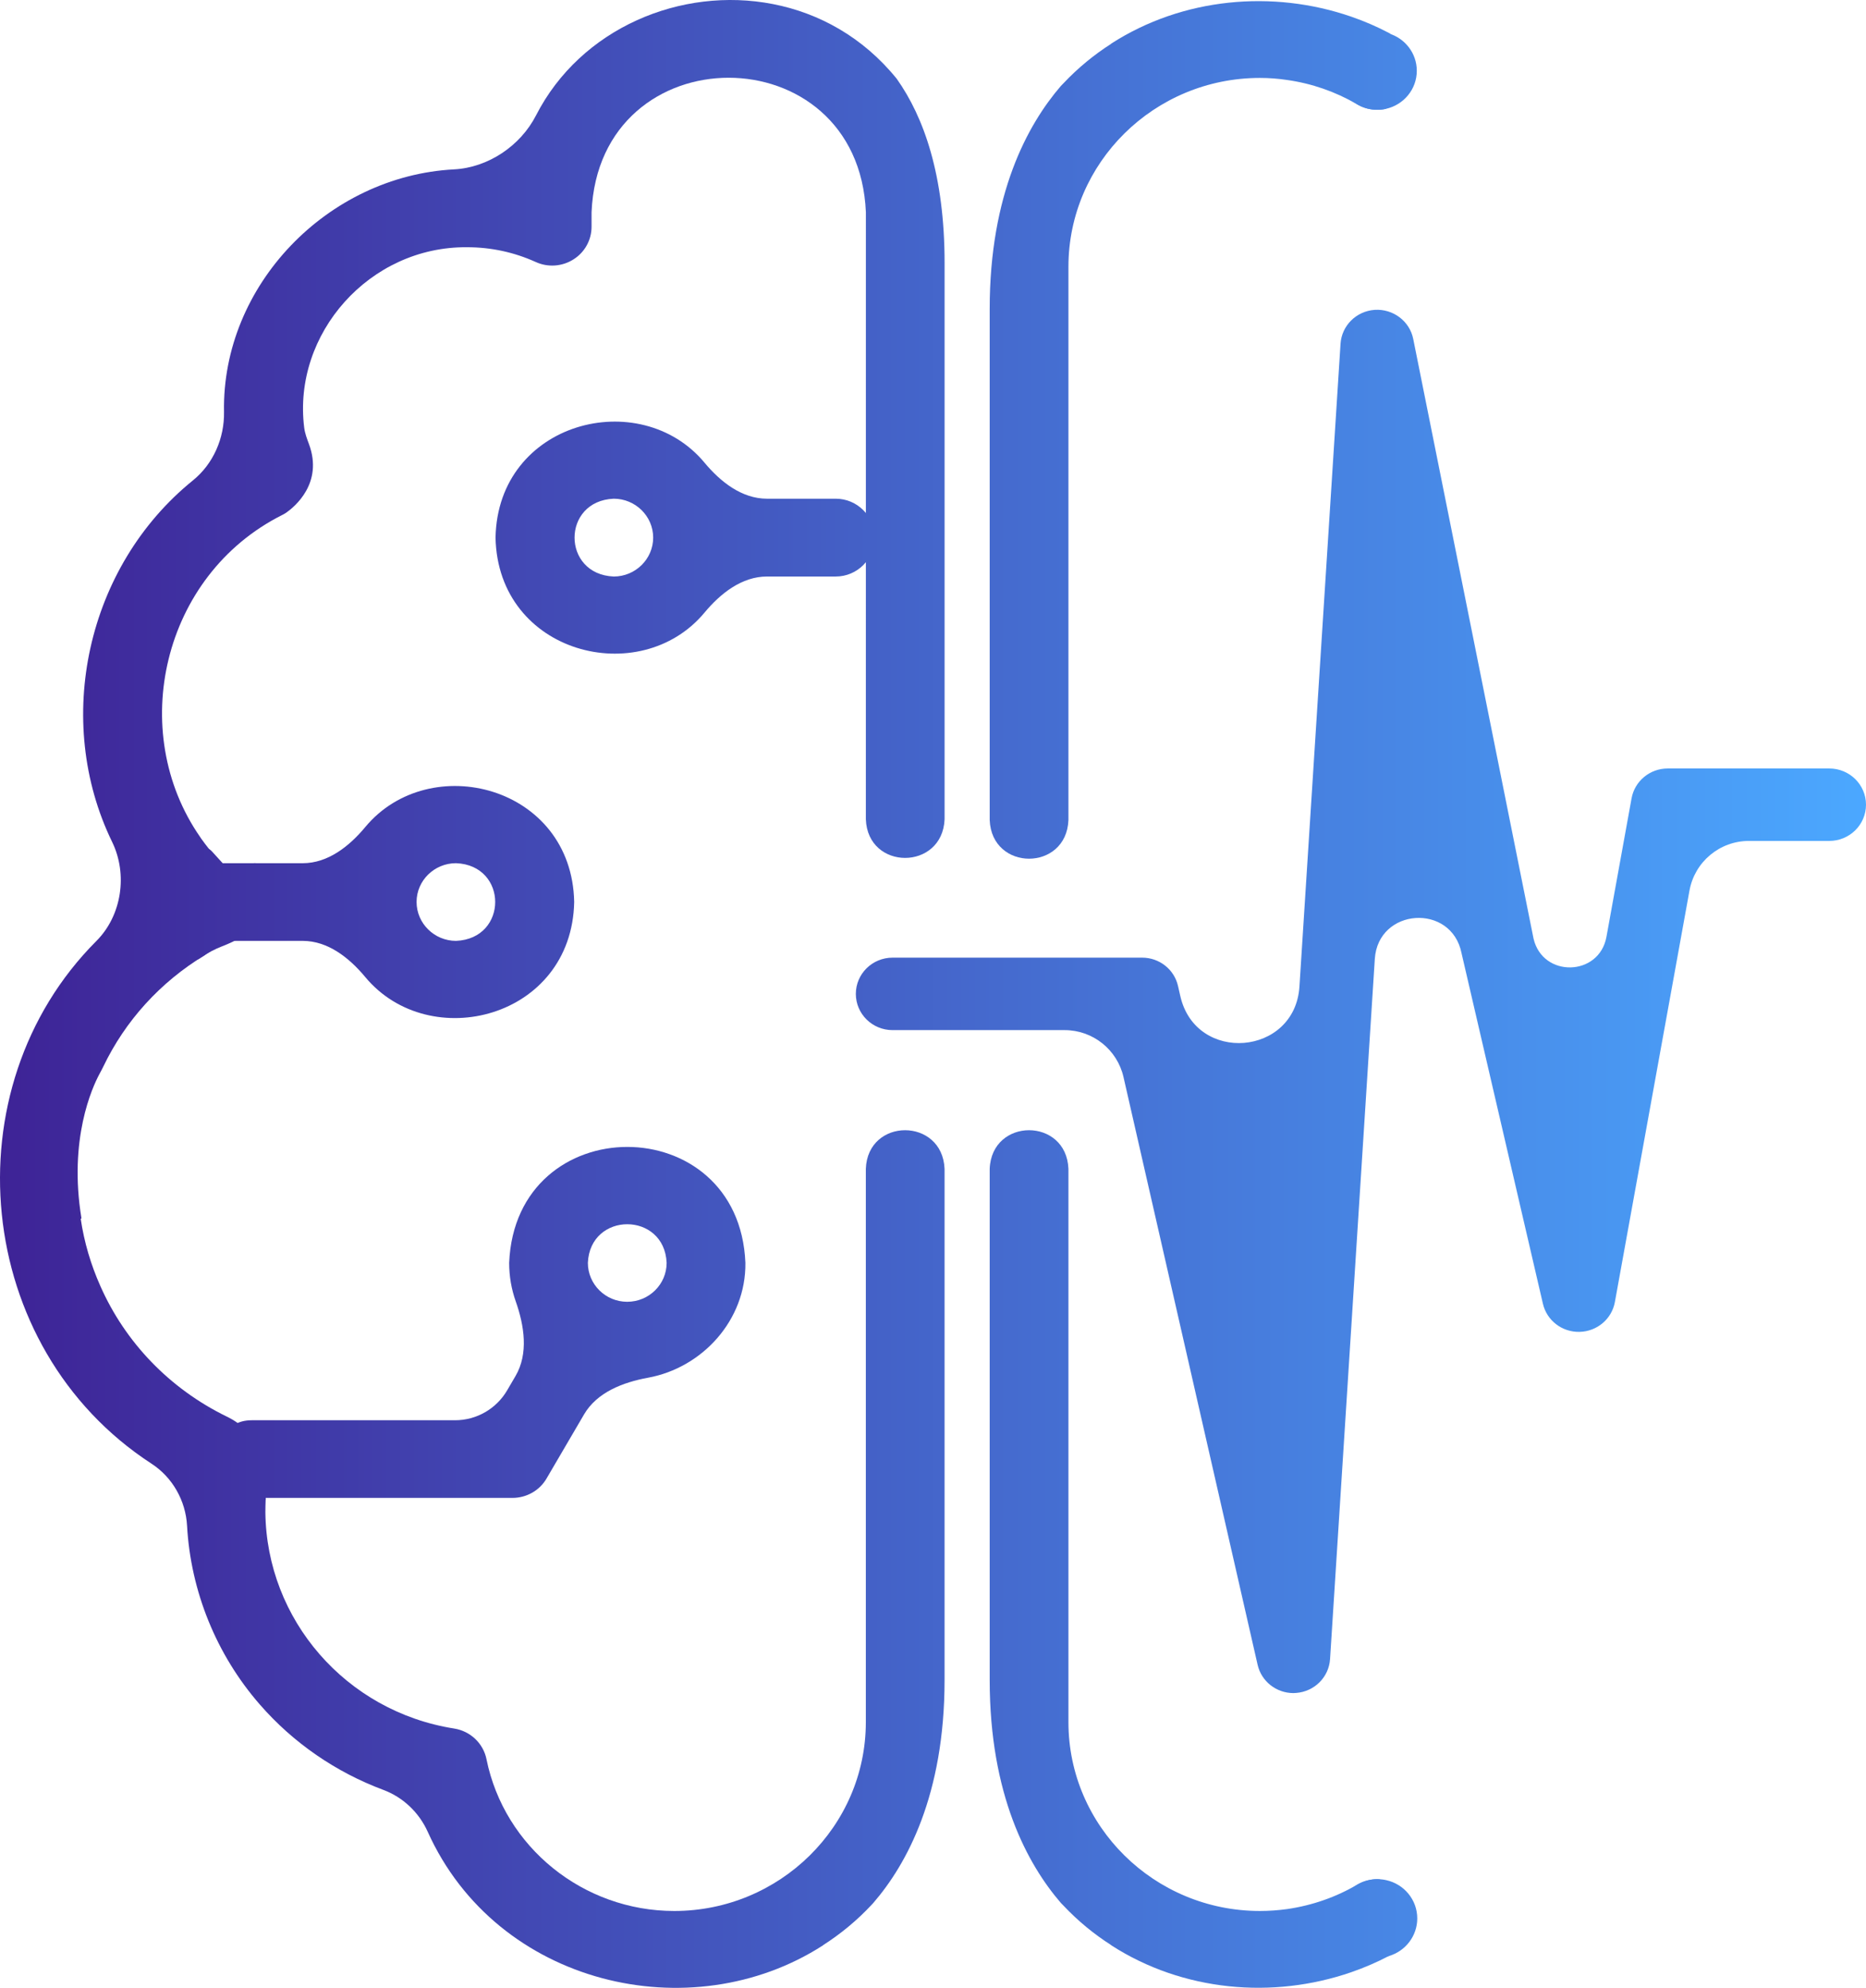
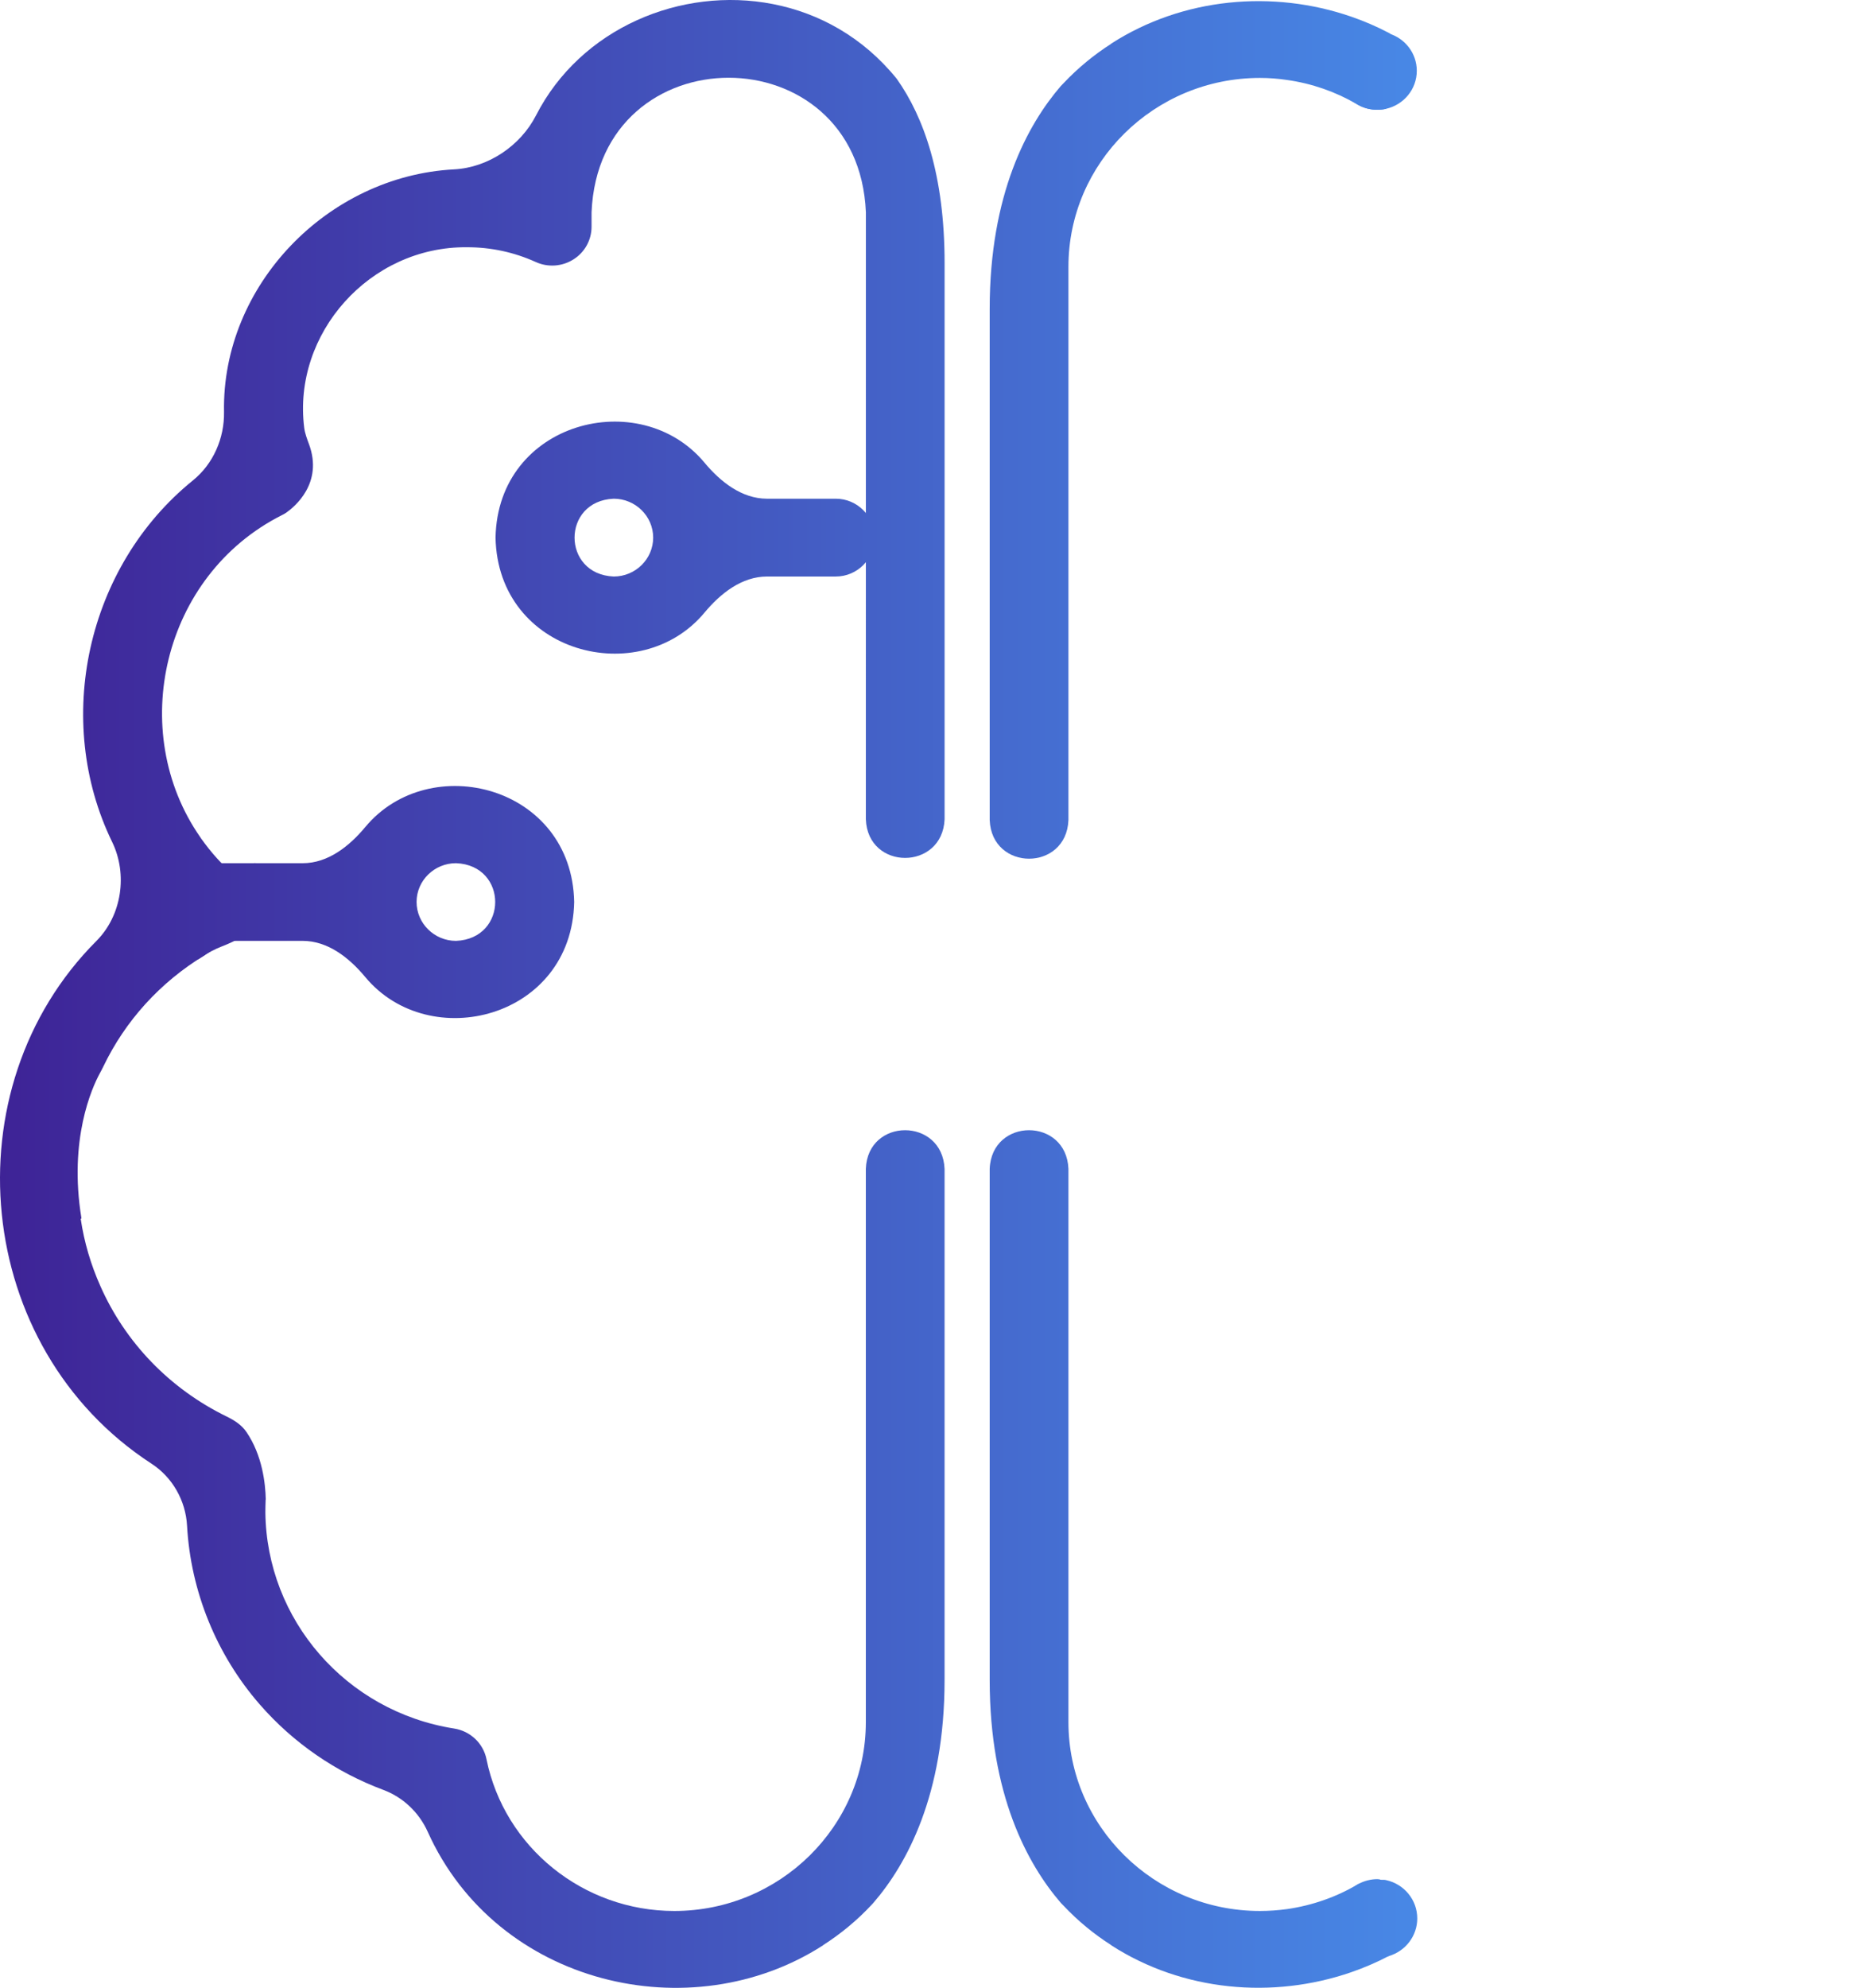
<svg xmlns="http://www.w3.org/2000/svg" width="309" height="329" viewBox="0 0 309 329" fill="none">
  <path d="M143.38 135.595C143.697 144.12 156.056 144.12 156.419 135.595V43.523C156.419 28.993 152.986 19.37 148.484 13.024C148.479 13.017 148.478 13.014 148.475 13.006C148.471 12.994 148.45 12.986 148.442 12.976C142.912 6.168 135.637 2.157 127.995 0.674C112.817 -2.29 96.166 4.636 88.764 19.097C86.187 24.133 80.843 27.736 75.194 28.032C54.245 29.131 36.716 47.232 37.096 68.169C37.174 72.502 35.324 76.777 31.954 79.503C14.31 93.772 8.783 119.232 18.57 139.347C21.174 144.699 20.174 151.522 15.967 155.732C-8.431 180.153 -4.464 223.042 25.095 242.25C28.568 244.507 30.745 248.37 30.975 252.506C31.577 263.344 35.814 273.844 43.033 282.113C48.575 288.475 55.639 293.311 63.478 296.236C66.748 297.456 69.393 299.981 70.826 303.163C82.286 328.611 114.444 336.038 136.288 321.962C136.294 321.959 136.297 321.953 136.297 321.946C136.297 321.939 136.301 321.933 136.306 321.929C139.214 320.068 141.942 317.828 144.398 315.185C144.467 315.117 144.535 315.029 144.604 314.961C150.156 308.543 156.415 297.081 156.415 278.059V193.449C156.052 184.924 143.693 184.924 143.377 193.449V285.025C143.377 302.256 129.128 316.276 111.652 316.276C96.586 316.276 83.521 305.732 80.563 291.173C80.042 288.547 77.9 286.508 75.215 286.082C57.26 283.255 44.127 268.046 43.944 250.276C43.944 249.584 43.965 248.892 43.99 248.2C43.99 248.195 43.995 248.19 44.001 248.19C44.007 248.19 44.012 248.185 44.012 248.179C43.951 245.501 43.441 240.855 40.802 236.992C40.015 235.839 38.815 235.066 37.56 234.455C28.03 229.814 20.711 222.113 16.613 212.834C15.053 209.332 13.941 205.608 13.37 201.751C13.365 201.716 13.392 201.684 13.428 201.684C13.464 201.684 13.491 201.651 13.485 201.615C11.342 188.553 15.26 179.998 16.476 177.739C16.695 177.332 16.914 176.929 17.114 176.512C20.732 168.977 26.494 162.571 33.931 158.073C34.158 157.917 34.795 157.466 35.069 157.175L35.932 156.366C36.137 156.164 36.343 155.94 36.522 155.717C39.398 152.346 39.84 147.577 37.692 143.794C37.672 143.759 37.634 143.737 37.594 143.737C37.565 143.737 37.536 143.725 37.515 143.705C37.231 143.424 36.944 143.14 36.684 142.86C35.684 141.828 34.774 140.753 33.931 139.628C33.788 139.439 33.644 139.251 33.51 139.055C33.394 138.887 33.253 138.734 33.158 138.553C20.987 121.07 26.849 95.23 46.703 85.248C46.942 85.128 47.179 85.002 47.397 84.849C48.741 83.911 53.575 79.984 51.163 73.501C50.834 72.615 50.492 71.719 50.374 70.781C48.422 55.221 61.206 40.763 77.358 40.919C81.316 40.919 85.142 41.749 88.716 43.363C90.717 44.281 93.085 44.125 94.954 42.937C96.822 41.77 97.959 39.73 97.959 37.53V35.128C99.211 5.424 142.132 5.47 143.385 35.128L143.38 135.595Z" fill="url(#paint0_linear_298_73)" />
  <path d="M127.009 82.538C122.846 82.538 119.318 79.76 116.653 76.562C105.978 63.752 82.422 69.743 82.059 88.978C82.441 108.227 105.991 114.204 116.654 101.401C119.32 98.2 122.85 95.417 127.016 95.417H138.395C141.951 95.417 144.834 92.534 144.834 88.978C144.834 85.421 141.951 82.538 138.395 82.538H127.009ZM101.63 95.417C92.981 95.058 92.981 82.896 101.63 82.538C105.225 82.538 108.162 85.433 108.162 88.978C108.162 92.522 105.225 95.417 101.63 95.417Z" fill="url(#paint1_linear_298_73)" />
  <path d="M229.665 312.602C229.593 311.741 228.976 311.007 228.112 311.007C226.975 311.007 225.902 311.298 224.97 311.791C224.923 311.812 224.854 311.859 224.812 311.879C221.285 313.966 217.322 315.356 213.136 315.963C211.657 316.165 210.157 316.275 208.631 316.275C191.15 316.275 176.927 302.255 176.927 285.024V193.448C176.585 184.924 164.226 184.924 163.888 193.448V278.049C163.888 297.071 170.147 308.538 175.679 314.952C175.83 315.101 175.978 315.254 176.123 315.408C178.522 317.95 181.176 320.118 183.998 321.92C184.003 321.924 184.007 321.93 184.007 321.936C184.007 321.943 184.01 321.949 184.015 321.952C195.873 329.596 210.775 330.897 223.764 326.409C225.902 325.668 227.996 324.771 230.002 323.717C230.355 323.564 230.549 323.174 230.517 322.79L229.665 312.602Z" fill="url(#paint2_linear_298_73)" />
-   <path d="M234.691 317.51C234.691 320.438 232.716 322.924 230.006 323.729C229.408 323.91 228.762 324.003 228.104 324.003C224.47 324.003 221.516 321.091 221.516 317.51C221.516 315.177 222.766 313.127 224.653 311.989C224.758 311.926 224.859 311.854 224.97 311.803C225.91 311.298 226.971 311.015 228.108 311.015C228.604 311.015 229.091 311.066 229.548 311.171C232.494 311.82 234.691 314.408 234.691 317.51Z" fill="url(#paint3_linear_298_73)" />
+   <path d="M234.691 317.51C234.691 320.438 232.716 322.924 230.006 323.729C229.408 323.91 228.762 324.003 228.104 324.003C224.47 324.003 221.516 321.091 221.516 317.51C221.516 315.177 222.766 313.127 224.653 311.989C224.758 311.926 224.859 311.854 224.97 311.803C228.604 311.015 229.091 311.066 229.548 311.171C232.494 311.82 234.691 314.408 234.691 317.51Z" fill="url(#paint3_linear_298_73)" />
  <path d="M230.002 5.452C228.001 4.399 225.906 3.501 223.764 2.759C210.772 -1.727 195.87 -0.406 184.017 7.215C184.011 7.22 184.007 7.227 184.007 7.235C184.007 7.243 184.003 7.25 183.996 7.254C181.174 9.061 178.522 11.223 176.123 13.766C175.978 13.92 175.83 14.073 175.679 14.222C170.147 20.64 163.888 32.102 163.888 51.124V135.725C164.23 144.25 176.59 144.25 176.927 135.725V44.15C176.927 26.919 191.15 12.898 208.631 12.898C210.157 12.898 211.657 13.012 213.136 13.236C217.258 13.817 221.148 15.187 224.628 17.205C224.738 17.254 224.836 17.329 224.944 17.382C225.876 17.896 226.924 18.166 228.061 18.166C228.556 18.166 229.031 18.12 229.482 18.013C229.489 18.011 229.497 18.01 229.505 18.01C229.531 18.008 229.541 17.974 229.543 17.948L230.512 6.407C230.545 6.013 230.364 5.612 230.002 5.452Z" fill="url(#paint4_linear_298_73)" />
  <path d="M234.614 11.714C234.614 8.802 232.652 6.332 229.959 5.532C229.365 5.355 228.723 5.258 228.065 5.258C224.453 5.258 221.516 8.153 221.516 11.714C221.516 14.035 222.759 16.073 224.635 17.202C224.738 17.264 224.837 17.332 224.944 17.386C225.877 17.887 226.932 18.17 228.061 18.17C228.553 18.17 229.035 18.119 229.493 18.018C232.426 17.369 234.614 14.794 234.614 11.714Z" fill="url(#paint5_linear_298_73)" />
-   <path d="M214.185 280.214C211.363 280.214 208.883 278.288 208.255 275.532L186.047 178.263C185.008 173.715 180.963 170.489 176.298 170.489H147.806C144.446 170.489 141.723 167.805 141.723 164.493C141.723 161.181 144.446 158.496 147.806 158.496H189.137C191.984 158.496 194.447 160.439 195.071 163.178L195.454 164.858C198.022 176.107 214.447 174.785 215.183 163.271L221.986 56.891C222.179 53.883 224.607 51.485 227.655 51.282C230.686 51.089 233.435 53.145 234.025 56.103L253.946 155.34C255.461 161.864 264.827 161.635 266.022 155.045L270.179 132.129C270.696 129.267 273.223 127.186 276.168 127.186H302.917C306.277 127.186 309 129.87 309 133.182C309 136.494 306.277 139.179 302.917 139.179H289.609C284.774 139.179 280.632 142.638 279.769 147.394L267.417 215.491C266.908 218.297 264.468 220.362 261.573 220.429C258.675 220.501 256.14 218.55 255.498 215.773L242.062 157.923C242.049 157.864 242.036 157.809 242.024 157.75C240.353 149.428 228.202 150.244 227.661 158.715L220.251 274.589C220.058 277.568 217.677 279.953 214.659 280.188C214.505 280.206 214.342 280.214 214.185 280.214Z" fill="url(#paint6_linear_298_73)" />
-   <path d="M32.687 140.736C33.377 140.124 34.431 140.18 35.052 140.863L36.827 142.815C37.331 143.369 37.44 144.177 37.1 144.845C36.497 146.031 34.861 146.177 34.057 145.117L32.463 143.014C31.931 142.313 32.029 141.321 32.687 140.736Z" fill="url(#paint7_linear_298_73)" />
  <path d="M60.49 136.877C57.825 140.081 54.295 142.866 50.127 142.866H36.839C35.162 142.866 32.971 141.467 31.976 140.117C31.407 139.344 31.708 139.364 32.005 140.278C32.167 140.779 32.362 141.374 32.569 142.007C33.233 144.033 33.052 150.026 33.263 152.147C33.375 153.266 34.613 155.719 35.738 155.719H50.123C54.291 155.719 57.821 158.503 60.486 161.708C71.148 174.527 94.701 168.53 95.082 149.279C94.704 130.051 71.153 124.057 60.49 136.877ZM75.516 155.719C71.92 155.719 68.983 152.823 68.983 149.279C68.983 145.735 71.92 142.862 75.516 142.862C84.164 143.203 84.164 155.36 75.516 155.719Z" fill="url(#paint8_linear_298_73)" />
  <path d="M38.955 147.086C38.755 146.791 41.733 142.864 42.089 142.864C47.772 142.864 44.202 150.24 43.416 151.742C43.322 151.923 43.217 152.092 43.103 152.261C41.655 154.419 39.169 155.691 36.746 156.633C35.669 157.051 34.447 157.66 33.167 158.548C31.382 159.786 30.654 157.611 30.361 155.377C30.078 153.219 31.763 151.402 33.921 151.124L40.493 150.275C40.758 150.241 40.894 149.939 40.744 149.717L38.955 147.086Z" fill="url(#paint9_linear_298_73)" />
-   <path d="M123.434 209.011C122.387 183.436 85.382 183.415 84.314 209.011C84.314 211.235 84.693 213.371 85.395 215.358C86.825 219.41 87.54 224.03 85.368 227.738L83.978 230.112C82.184 233.175 78.899 235.058 75.349 235.058H41.688C39.371 235.058 37.58 236.114 37.23 238.405C36.669 242.082 39.029 247.911 42.748 247.911H84.86C87.182 247.911 89.345 246.698 90.504 244.704L96.72 234.087C98.859 230.433 103.149 228.78 107.314 228.019C116.271 226.382 123.543 218.517 123.434 209.011ZM110.391 209.011C110.391 212.555 107.479 215.451 103.859 215.451C100.264 215.451 97.348 212.555 97.348 209.011C97.715 200.486 110.028 200.486 110.391 209.011Z" fill="url(#paint10_linear_298_73)" />
  <defs>
    <linearGradient id="paint0_linear_298_73" x1="309" y1="164.5" x2="0" y2="164.5" gradientUnits="userSpaceOnUse">
      <stop stop-color="#4BA8FF" />
      <stop offset="1" stop-color="#3E2396" />
    </linearGradient>
    <linearGradient id="paint1_linear_298_73" x1="309" y1="164.5" x2="0" y2="164.5" gradientUnits="userSpaceOnUse">
      <stop stop-color="#4BA8FF" />
      <stop offset="1" stop-color="#3E2396" />
    </linearGradient>
    <linearGradient id="paint2_linear_298_73" x1="309" y1="164.5" x2="0" y2="164.5" gradientUnits="userSpaceOnUse">
      <stop stop-color="#4BA8FF" />
      <stop offset="1" stop-color="#3E2396" />
    </linearGradient>
    <linearGradient id="paint3_linear_298_73" x1="309" y1="164.5" x2="0" y2="164.5" gradientUnits="userSpaceOnUse">
      <stop stop-color="#4BA8FF" />
      <stop offset="1" stop-color="#3E2396" />
    </linearGradient>
    <linearGradient id="paint4_linear_298_73" x1="309" y1="164.5" x2="0" y2="164.5" gradientUnits="userSpaceOnUse">
      <stop stop-color="#4BA8FF" />
      <stop offset="1" stop-color="#3E2396" />
    </linearGradient>
    <linearGradient id="paint5_linear_298_73" x1="309" y1="164.5" x2="0" y2="164.5" gradientUnits="userSpaceOnUse">
      <stop stop-color="#4BA8FF" />
      <stop offset="1" stop-color="#3E2396" />
    </linearGradient>
    <linearGradient id="paint6_linear_298_73" x1="309" y1="164.5" x2="0" y2="164.5" gradientUnits="userSpaceOnUse">
      <stop stop-color="#4BA8FF" />
      <stop offset="1" stop-color="#3E2396" />
    </linearGradient>
    <linearGradient id="paint7_linear_298_73" x1="309" y1="164.5" x2="0" y2="164.5" gradientUnits="userSpaceOnUse">
      <stop stop-color="#4BA8FF" />
      <stop offset="1" stop-color="#3E2396" />
    </linearGradient>
    <linearGradient id="paint8_linear_298_73" x1="309" y1="164.5" x2="0" y2="164.5" gradientUnits="userSpaceOnUse">
      <stop stop-color="#4BA8FF" />
      <stop offset="1" stop-color="#3E2396" />
    </linearGradient>
    <linearGradient id="paint9_linear_298_73" x1="309" y1="164.5" x2="0" y2="164.5" gradientUnits="userSpaceOnUse">
      <stop stop-color="#4BA8FF" />
      <stop offset="1" stop-color="#3E2396" />
    </linearGradient>
    <linearGradient id="paint10_linear_298_73" x1="309" y1="164.5" x2="0" y2="164.5" gradientUnits="userSpaceOnUse">
      <stop stop-color="#4BA8FF" />
      <stop offset="1" stop-color="#3E2396" />
    </linearGradient>
  </defs>
</svg>